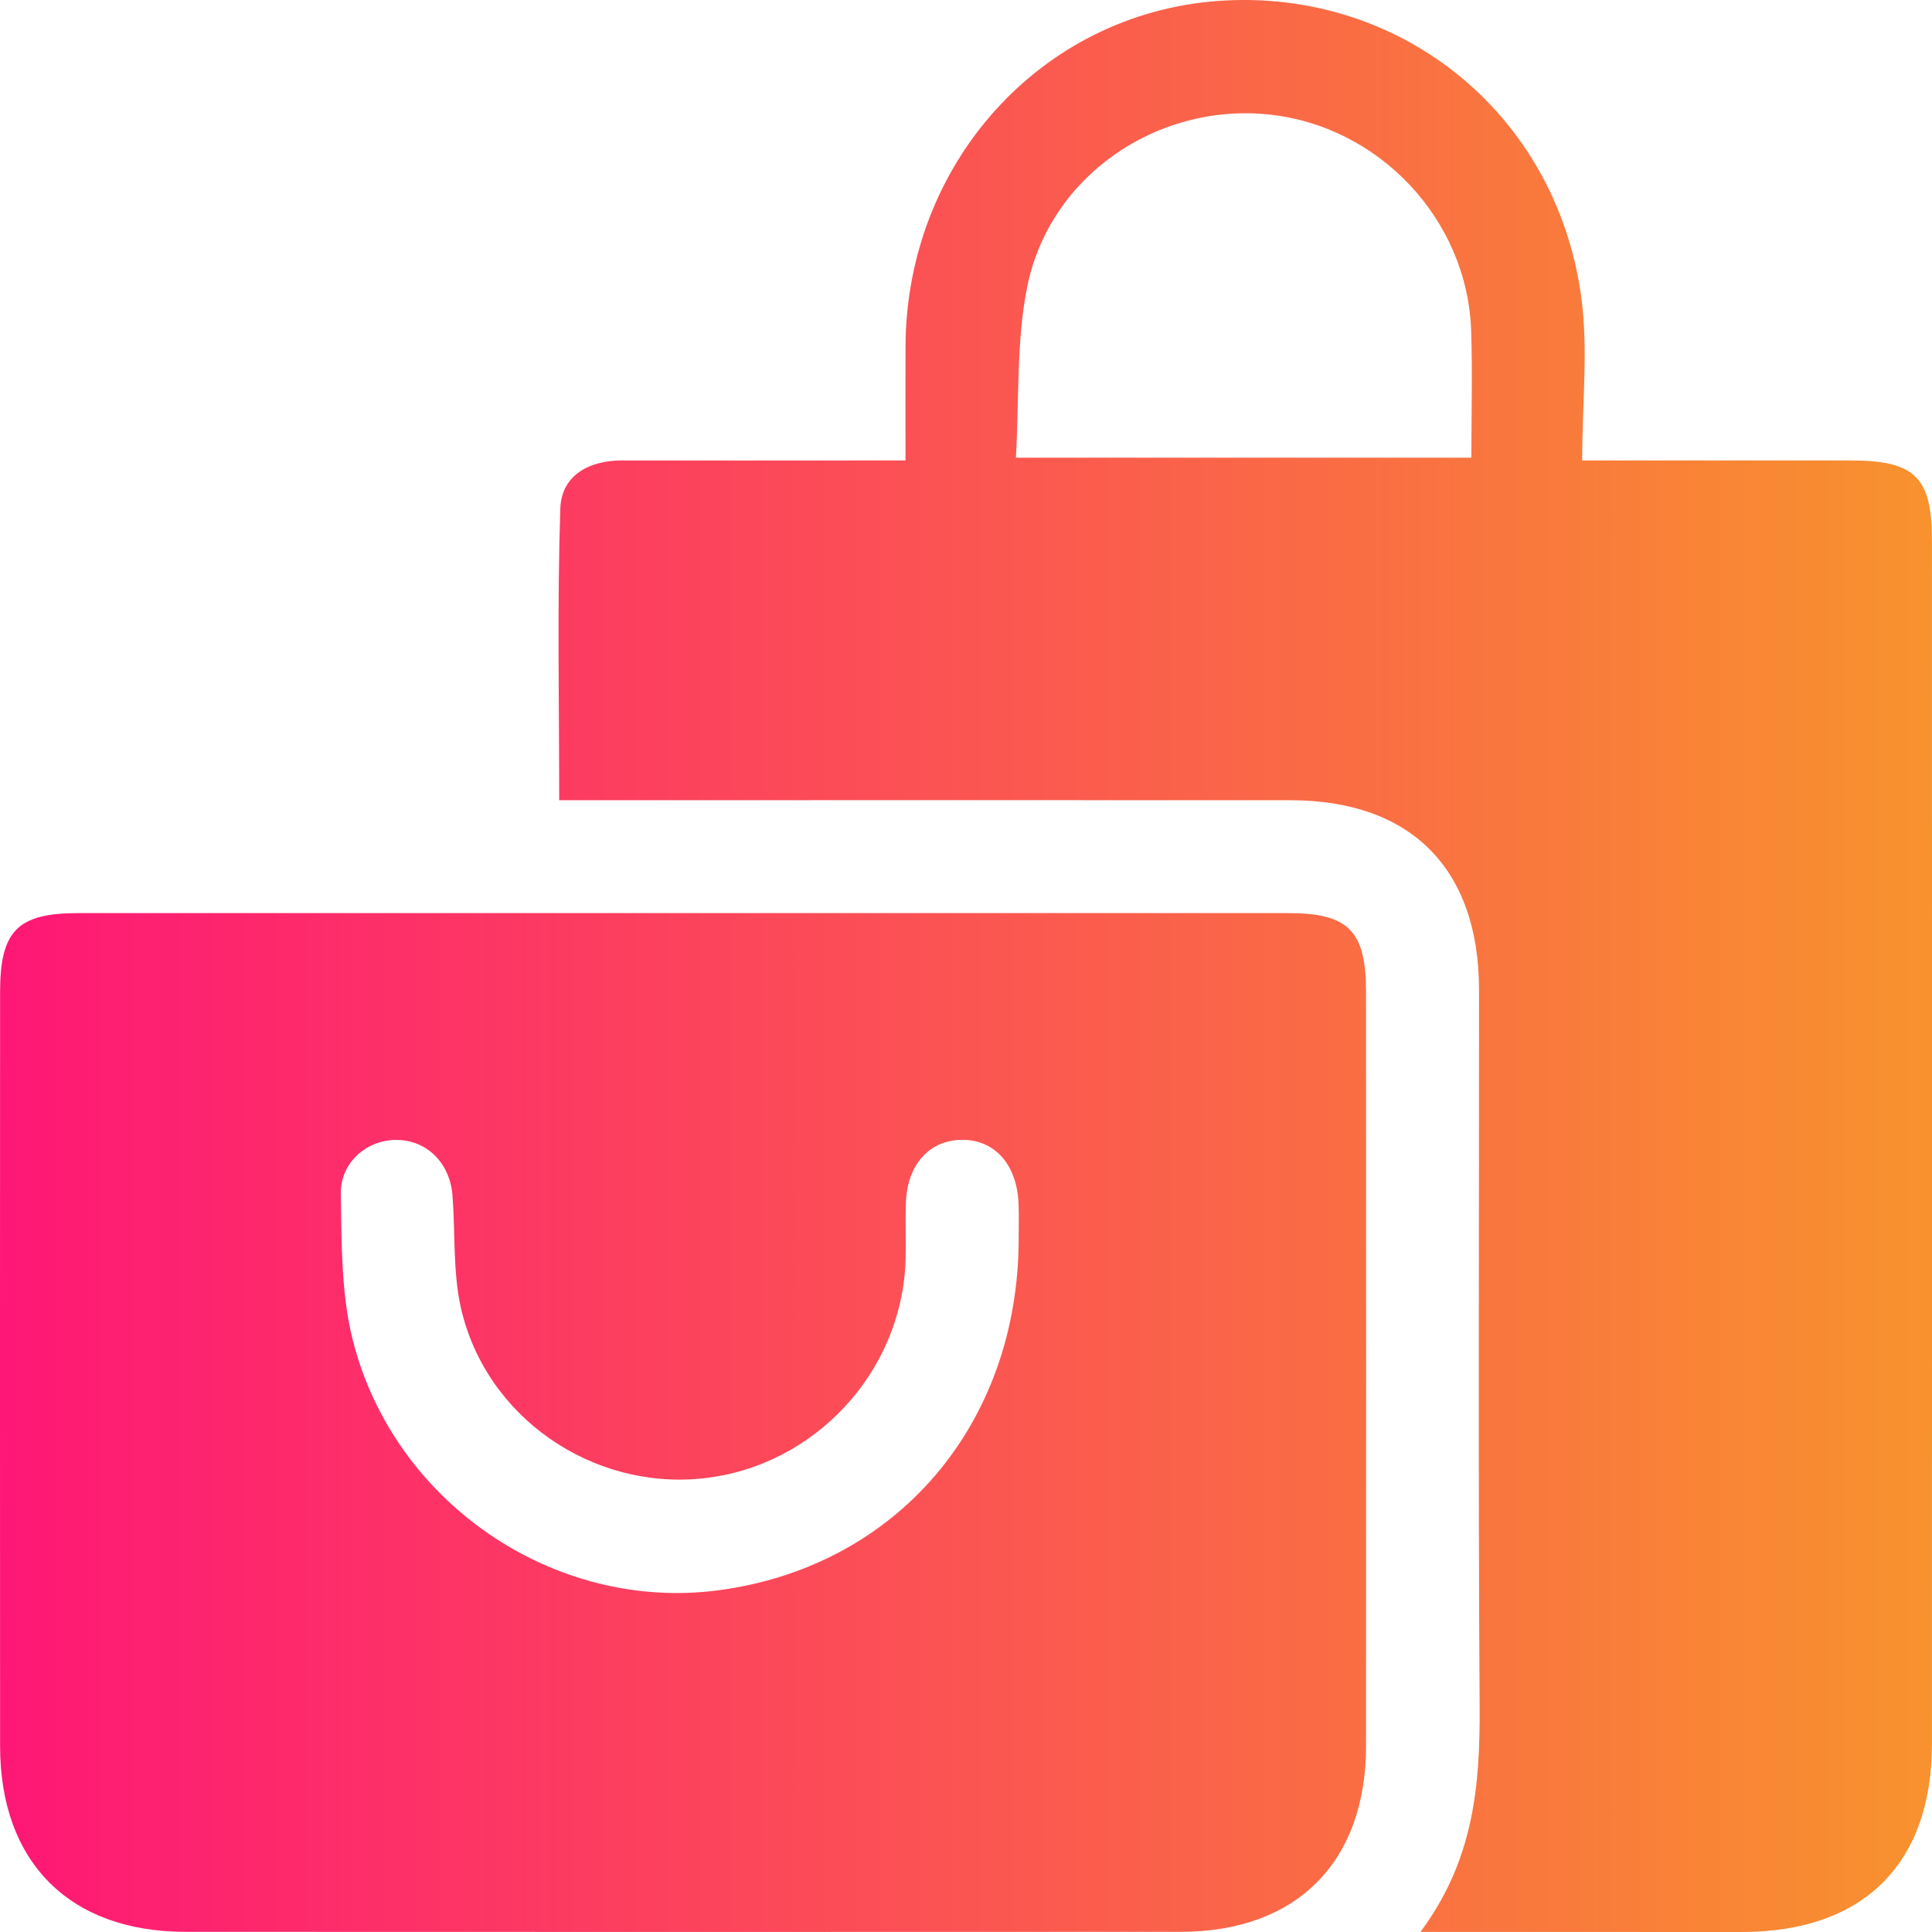
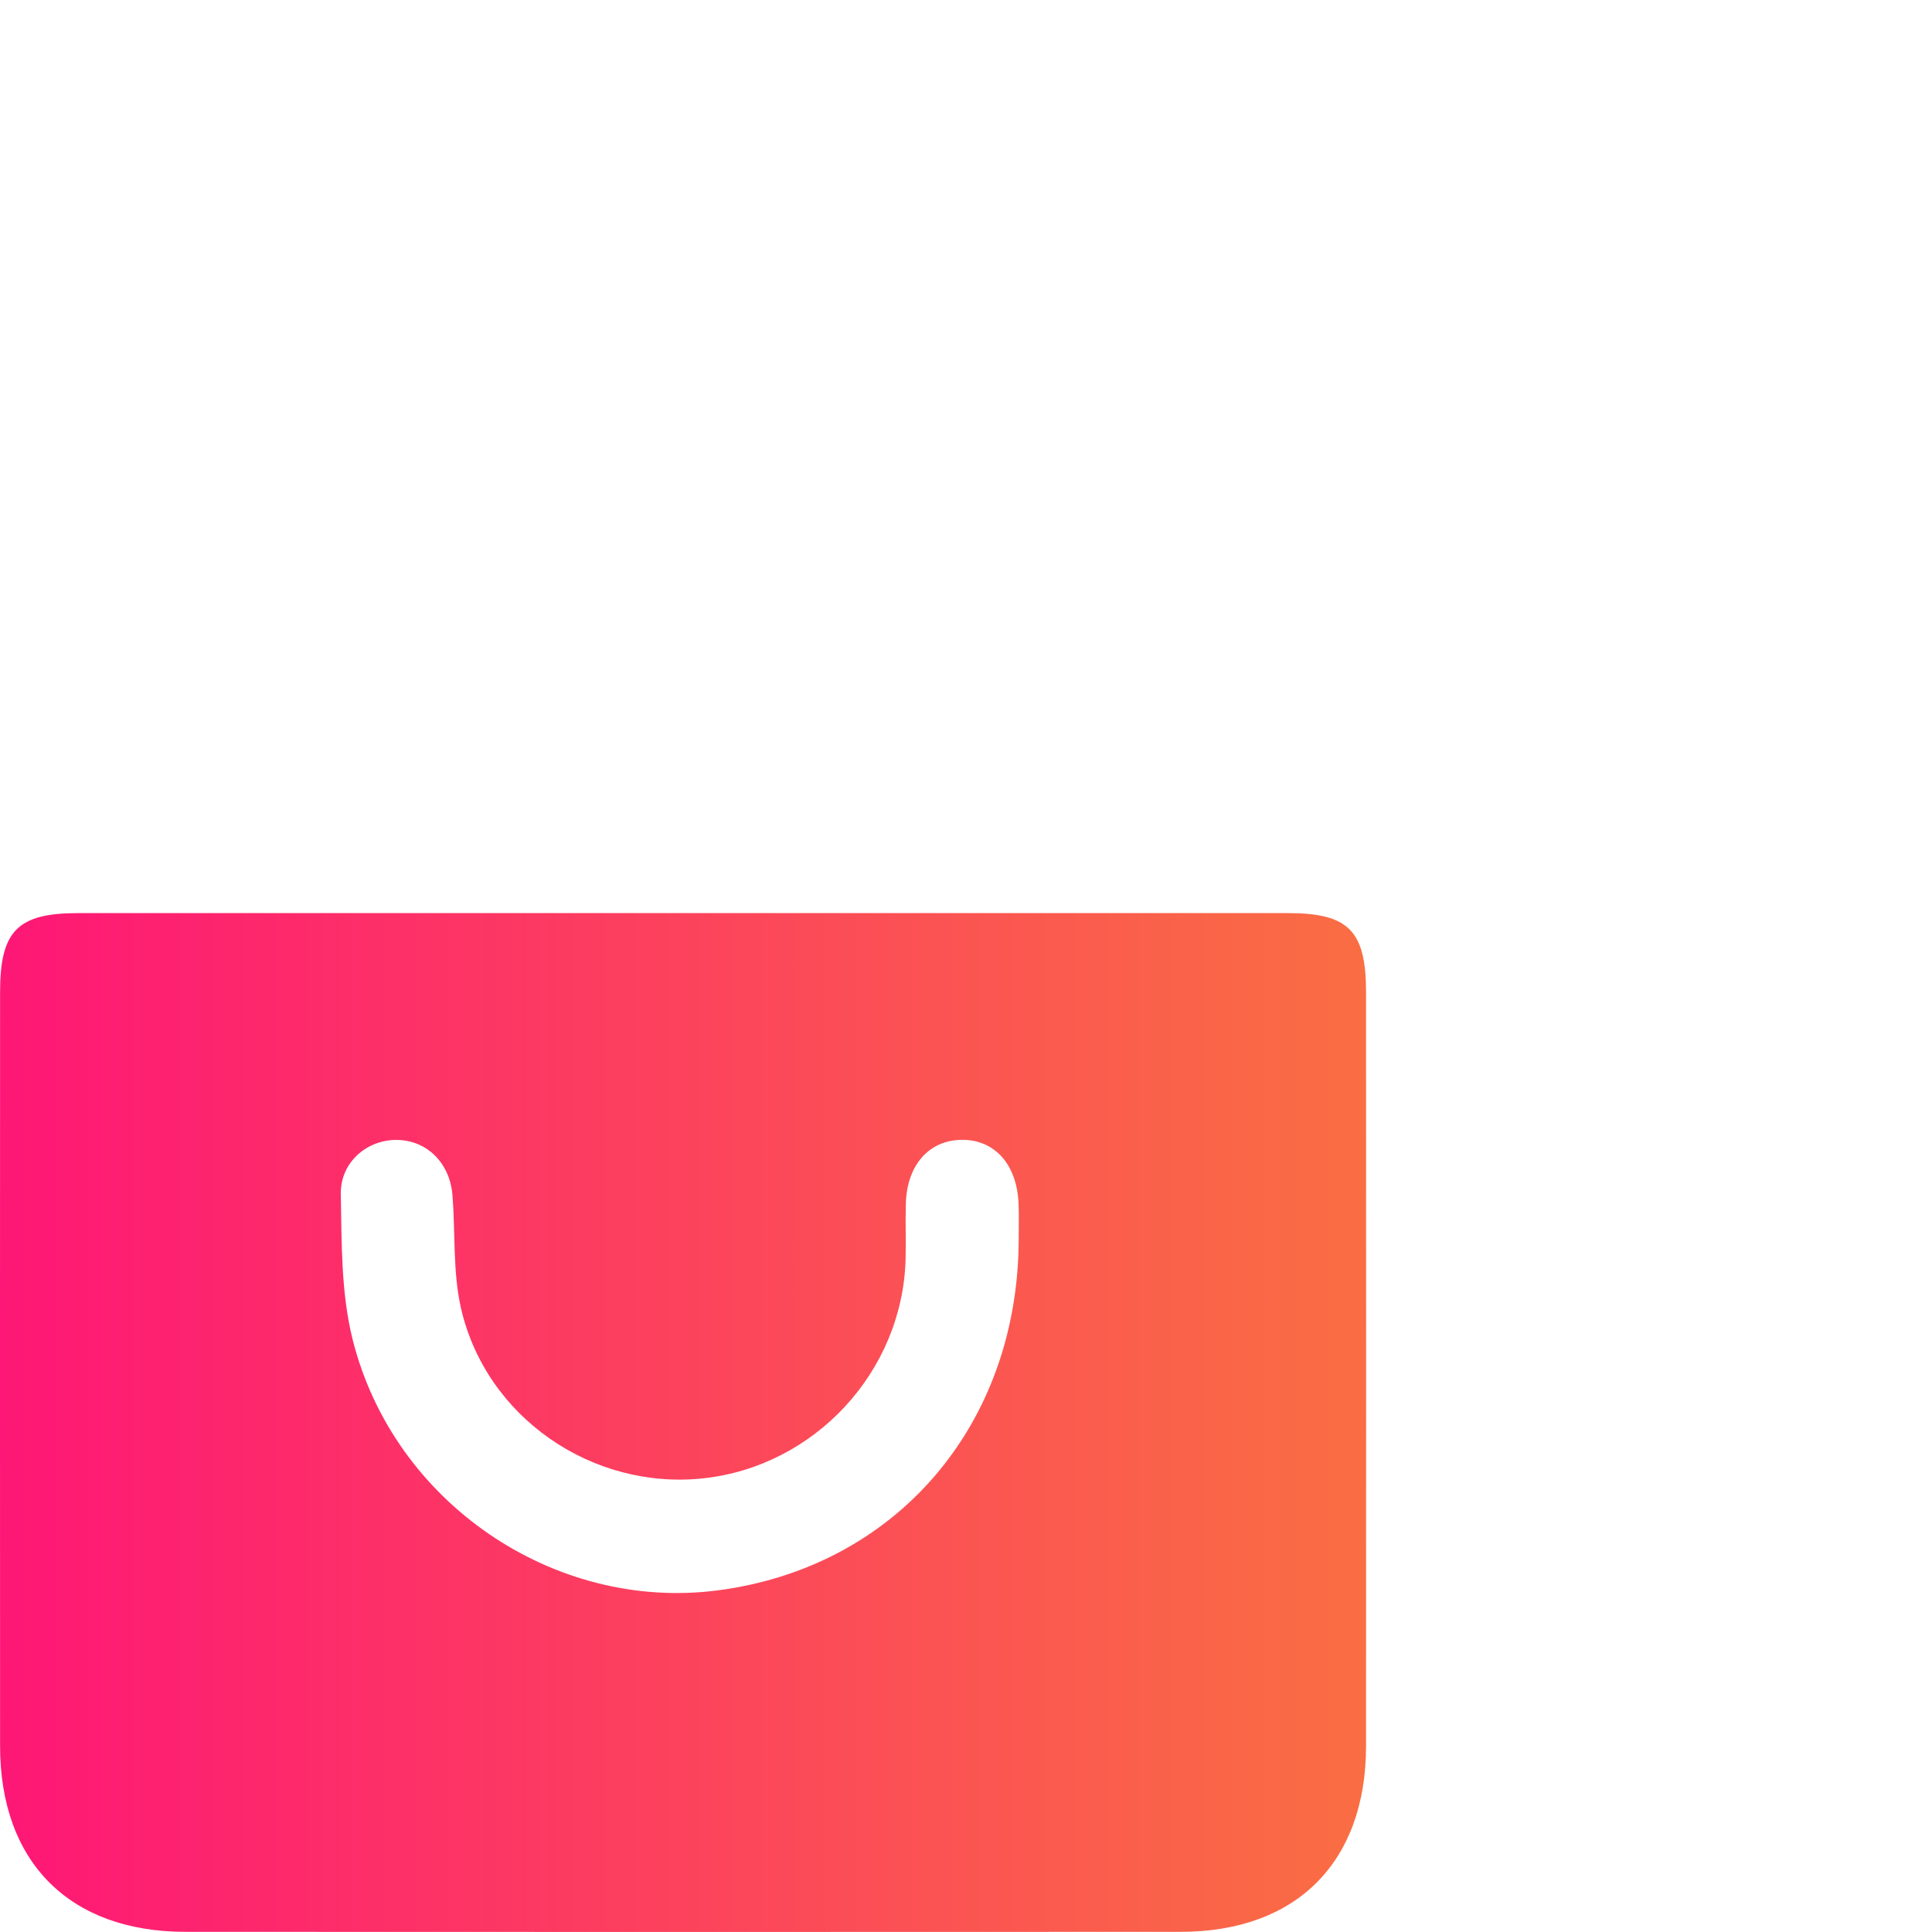
<svg xmlns="http://www.w3.org/2000/svg" width="48" height="48" viewBox="0 0 48 48" fill="none">
  <path d="M17.017 22.686C22.013 22.686 27.011 22.684 32.008 22.686C33.506 22.686 33.939 23.128 33.939 24.649C33.941 30.895 33.943 37.139 33.939 43.385C33.937 46.264 32.21 47.994 29.338 47.996C21.093 48 12.847 48 4.603 47.996C1.729 47.994 0.004 46.264 0.002 43.385C-0.002 37.139 0 30.895 0.002 24.649C0.002 23.128 0.437 22.686 1.933 22.686C6.96 22.684 11.988 22.686 17.017 22.686ZM25.309 30.782C25.309 30.501 25.317 30.22 25.307 29.939C25.279 28.939 24.717 28.304 23.88 28.319C23.076 28.334 22.534 28.949 22.506 29.895C22.491 30.364 22.512 30.833 22.499 31.301C22.414 34.083 20.245 36.425 17.48 36.728C14.718 37.03 12.065 35.212 11.45 32.488C11.248 31.588 11.315 30.63 11.242 29.699C11.178 28.889 10.603 28.328 9.86 28.321C9.121 28.313 8.452 28.874 8.467 29.669C8.49 30.88 8.471 32.128 8.763 33.288C9.785 37.347 13.779 40.035 17.819 39.514C22.262 38.942 25.302 35.401 25.309 30.782Z" fill="url(#paint0_linear_1257_298)" />
-   <path d="M35.291 47.998C36.628 46.2 36.772 44.335 36.761 42.399C36.723 36.464 36.749 30.529 36.746 24.594C36.744 21.58 35.056 19.883 32.057 19.881C26.37 19.878 20.686 19.881 14.999 19.881C14.662 19.881 14.322 19.881 13.893 19.881C13.893 17.418 13.842 15.023 13.921 12.633C13.949 11.817 14.624 11.438 15.455 11.44C17.423 11.444 19.392 11.44 21.359 11.44C21.698 11.44 22.035 11.44 22.497 11.44C22.497 10.456 22.493 9.532 22.497 8.608C22.517 4.053 25.864 0.35 30.253 0.024C34.755 -0.307 38.643 2.791 39.281 7.343C39.464 8.651 39.309 10.008 39.309 11.44C41.635 11.44 43.812 11.438 45.989 11.44C47.577 11.442 47.999 11.857 47.999 13.422C48.001 23.387 48.001 33.35 47.999 43.316C47.999 46.311 46.294 47.998 43.28 48C40.696 48 38.109 47.998 35.291 47.998ZM25.24 11.371C29.126 11.371 32.818 11.371 36.556 11.371C36.556 10.278 36.584 9.251 36.551 8.226C36.463 5.453 34.26 3.119 31.5 2.842C28.729 2.564 26.072 4.383 25.521 7.125C25.247 8.48 25.324 9.905 25.24 11.371Z" fill="url(#paint1_linear_1257_298)" />
  <defs>
    <linearGradient id="paint0_linear_1257_298" x1="0" y1="24" x2="48" y2="24" gradientUnits="userSpaceOnUse">
      <stop stop-color="#FE1776" />
      <stop offset="1" stop-color="#F8922E" />
    </linearGradient>
    <linearGradient id="paint1_linear_1257_298" x1="0" y1="24" x2="48" y2="24" gradientUnits="userSpaceOnUse">
      <stop stop-color="#FE1776" />
      <stop offset="1" stop-color="#F8922E" />
    </linearGradient>
  </defs>
</svg>